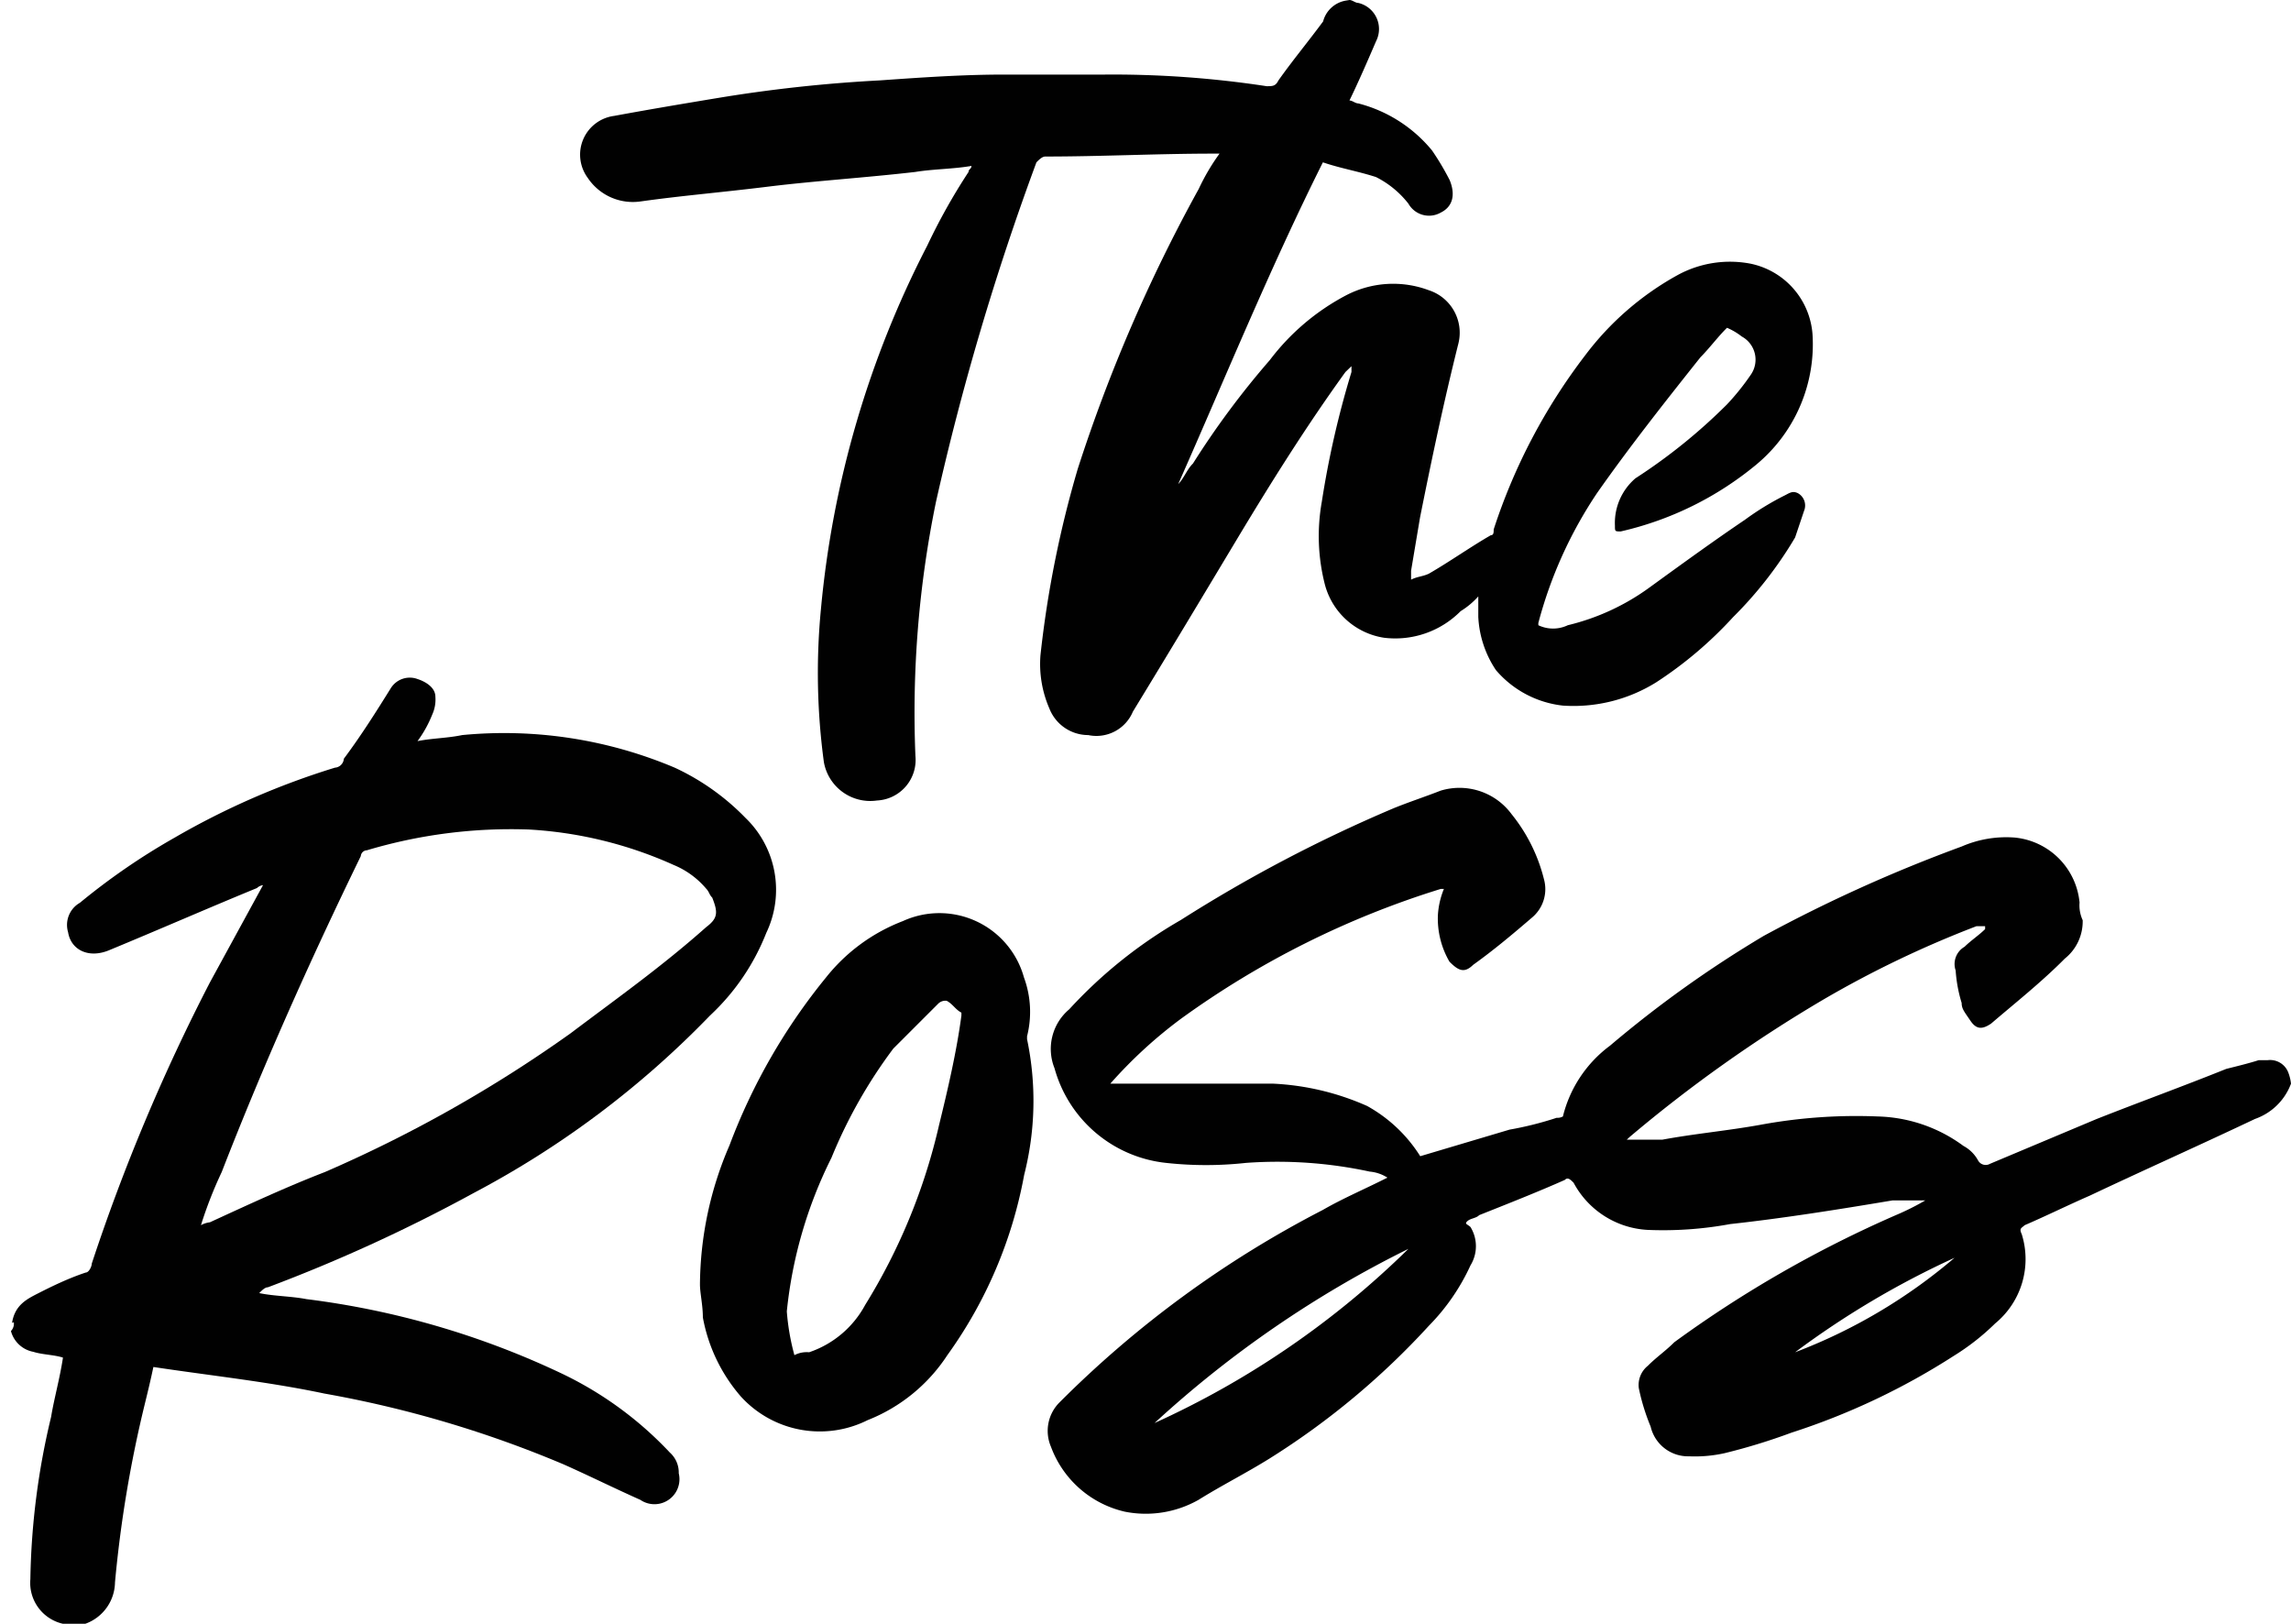
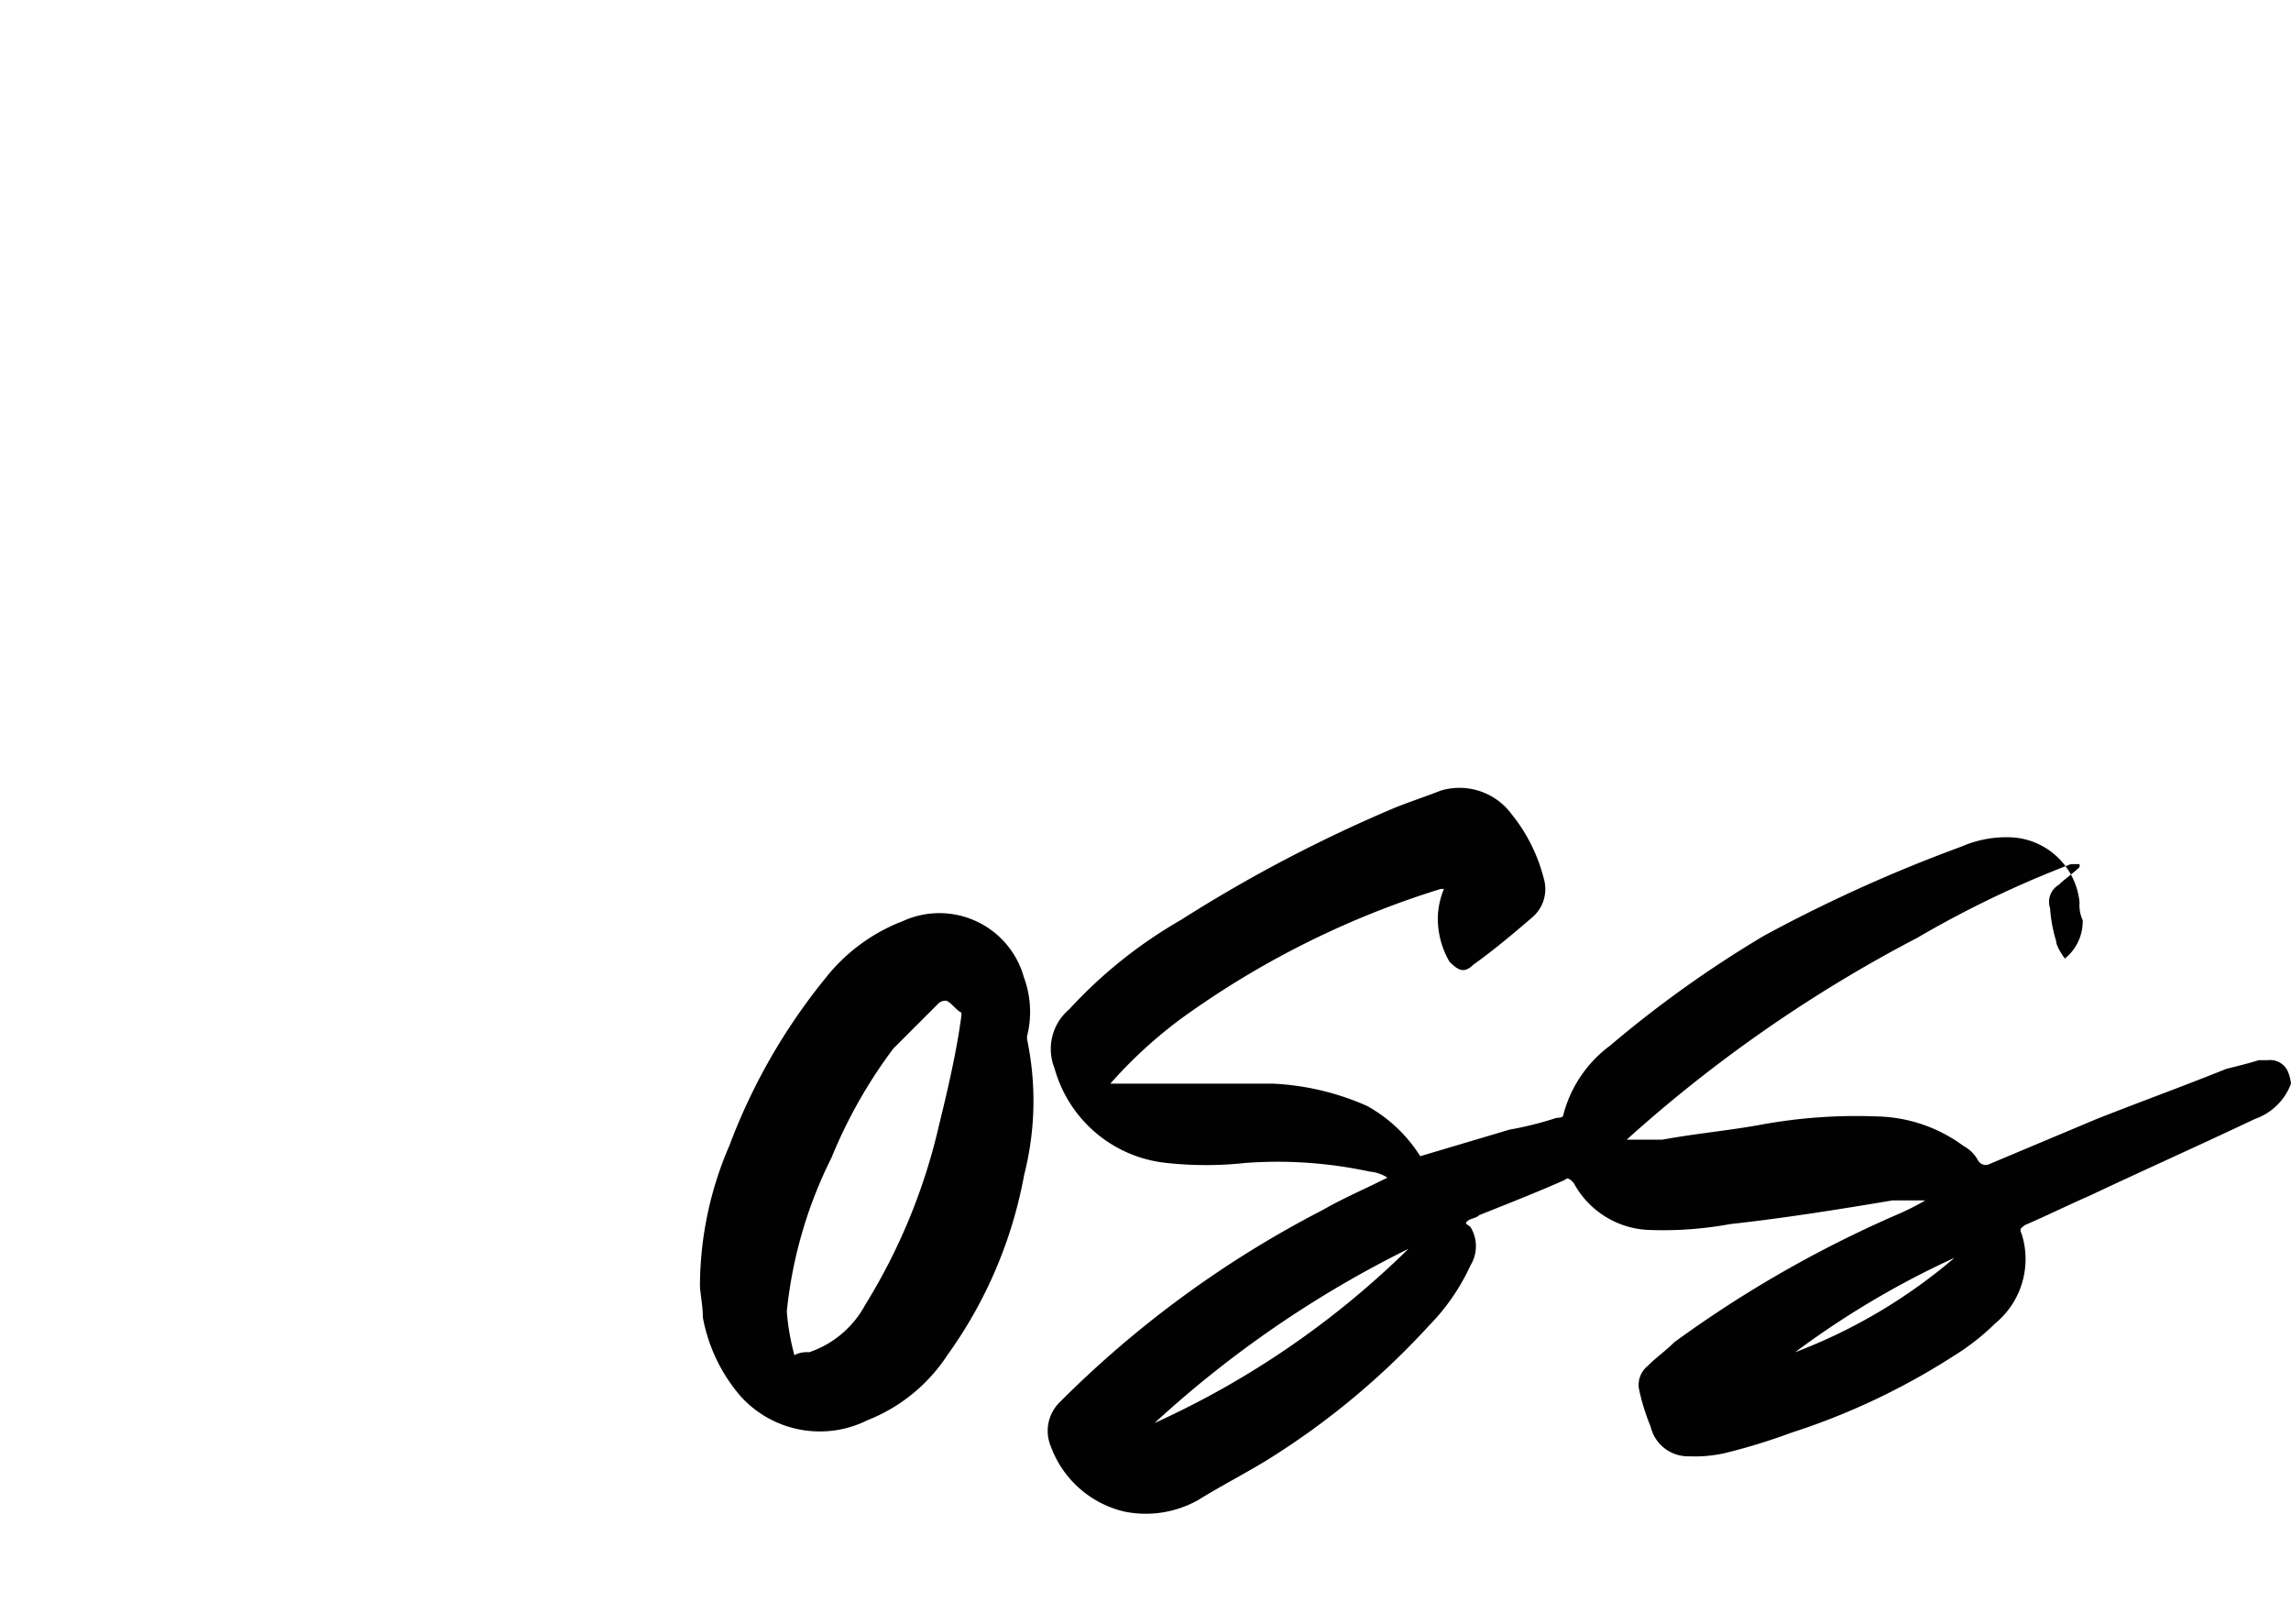
<svg xmlns="http://www.w3.org/2000/svg" id="Layer_1" data-name="Layer 1" width="102.61" height="72.72" viewBox="0 0 102.61 72.72">
  <defs>
    <style>.cls-1{fill:#010101;}</style>
  </defs>
  <title>the-ross-logo</title>
-   <path class="cls-1" d="M60.44,0c.13,0,.26.13.39.13a1.2,1.2,0,0,1,.8,1.72c-.4.93-.8,1.85-1.19,2.65.13,0,.26.13.39.13a6.3,6.3,0,0,1,3.31,2.11,12,12,0,0,1,.79,1.33c.27.66.13,1.19-.4,1.45a1.06,1.06,0,0,1-1.45-.4,4.28,4.28,0,0,0-1.45-1.19c-.8-.26-1.59-.39-2.38-.66-2.38,4.76-4.37,9.65-6.48,14.41h0c.26-.26.39-.66.66-.92a37.74,37.74,0,0,1,3.44-4.63,10.3,10.3,0,0,1,3.43-2.91A4.56,4.56,0,0,1,64,13a2,2,0,0,1,1.32,2.38c-.66,2.64-1.19,5.15-1.72,7.8l-.4,2.38v.4c.27-.14.53-.14.8-.27.92-.53,1.85-1.19,2.77-1.72.13,0,.13-.13.13-.26a26.06,26.06,0,0,1,4.1-7.8,13.08,13.08,0,0,1,4.1-3.57,4.89,4.89,0,0,1,3.31-.53,3.49,3.49,0,0,1,2.77,3.17,7,7,0,0,1-2.51,5.82,14.61,14.61,0,0,1-6.08,3c-.26,0-.26,0-.26-.26a2.63,2.63,0,0,1,.92-2.12,25,25,0,0,0,4.1-3.31,10.89,10.89,0,0,0,1.06-1.32,1.18,1.18,0,0,0-.4-1.72,2.94,2.94,0,0,0-.66-.39c-.4.39-.79.92-1.19,1.32-1.59,2-3.17,4-4.63,6.08A19.24,19.24,0,0,0,68.9,27.9V28a1.53,1.53,0,0,0,1.32,0,10.29,10.29,0,0,0,3.7-1.72c1.46-1.06,2.91-2.11,4.23-3a12.31,12.31,0,0,1,1.72-1.06c.27-.13.4-.26.66-.13a.63.63,0,0,1,.27.79l-.4,1.19a17.79,17.79,0,0,1-2.78,3.57,17.79,17.79,0,0,1-3.43,2.91A7,7,0,0,1,70,31.6a4.6,4.6,0,0,1-3-1.59,4.68,4.68,0,0,1-.79-2.38v-.92a3.55,3.55,0,0,1-.79.66,4.12,4.12,0,0,1-3.44,1.19,3.25,3.25,0,0,1-2.64-2.38,8.73,8.73,0,0,1-.14-3.7,41.79,41.79,0,0,1,1.33-5.82V16.4l-.27.26c-1.72,2.38-3.3,4.89-4.89,7.54s-3,5-4.63,7.67a1.77,1.77,0,0,1-2,1.05A1.87,1.87,0,0,1,47,31.73a5,5,0,0,1-.4-2.38A47.63,47.63,0,0,1,48.27,21,71.06,71.06,0,0,1,53.69,8.46a9.58,9.58,0,0,1,.93-1.58h-.27c-2.51,0-5,.13-7.53.13-.14,0-.27.13-.4.26a118.81,118.81,0,0,0-4.5,15.21A46.9,46.9,0,0,0,41,33.85a1.82,1.82,0,0,1-1.72,2,2.11,2.11,0,0,1-2.38-1.72,29.79,29.79,0,0,1-.13-6.87A44.28,44.28,0,0,1,41.53,11a27,27,0,0,1,1.85-3.3c0-.13.13-.13.13-.27-.79.14-1.72.14-2.51.27-2.25.26-4.5.4-6.61.66s-3.84.4-5.69.66a2.43,2.43,0,0,1-2.38-1.06,1.75,1.75,0,0,1,1.19-2.77c1.46-.27,3-.53,4.63-.8a65.45,65.45,0,0,1,7.27-.79c1.85-.13,3.7-.26,5.56-.26h4.49a45.59,45.59,0,0,1,7.27.52c.27,0,.4,0,.53-.26.66-.93,1.32-1.72,2-2.64a1.27,1.27,0,0,1,1-.93Z" />
-   <path class="cls-1" d="M102.61,48.53A2.65,2.65,0,0,1,101,50.11c-2.51,1.19-4.89,2.25-7.41,3.44-.92.4-2,.93-2.91,1.32-.13.13-.26.13-.13.4a3.73,3.73,0,0,1-1.19,4,10.58,10.58,0,0,1-1.85,1.45,31,31,0,0,1-7.27,3.44,27,27,0,0,1-3,.92,6.12,6.12,0,0,1-1.59.14,1.72,1.72,0,0,1-1.72-1.33,9.44,9.44,0,0,1-.53-1.72,1.1,1.1,0,0,1,.4-1c.4-.4.79-.66,1.19-1.06a52.29,52.29,0,0,1,9.92-5.69,11.5,11.5,0,0,0,1.32-.66H84.76c-2.38.4-4.89.8-7.27,1.06a16.51,16.51,0,0,1-3.7.26,4,4,0,0,1-3.31-2.11c-.13-.13-.26-.27-.39-.13-1.19.53-2.51,1.05-3.84,1.58-.13.14-.39.14-.53.27s0,.13.14.26a1.64,1.64,0,0,1,0,1.72A9.44,9.44,0,0,1,64,59.37a34.44,34.44,0,0,1-7.14,5.95c-1.06.66-2.12,1.19-3.18,1.85a4.8,4.8,0,0,1-3.3.53,4.63,4.63,0,0,1-3.31-2.91,1.8,1.8,0,0,1,.4-2,47.21,47.21,0,0,1,11.77-8.6c.92-.53,1.85-.92,2.9-1.45a1.74,1.74,0,0,0-.79-.27,19.61,19.61,0,0,0-5.55-.39,16.39,16.39,0,0,1-3.57,0,5.82,5.82,0,0,1-5-4.24,2.32,2.32,0,0,1,.66-2.64,20.94,20.94,0,0,1,5-4,65,65,0,0,1,9.52-5c.66-.27,1.45-.53,2.11-.79a2.9,2.9,0,0,1,3.18,1.05,7.52,7.52,0,0,1,1.45,2.91,1.66,1.66,0,0,1-.53,1.72c-.92.79-1.72,1.46-2.64,2.12-.4.39-.66.26-1.06-.14A3.84,3.84,0,0,1,64.4,41a3.66,3.66,0,0,1,.27-1.19h-.14A39.91,39.91,0,0,0,52.9,45.62a20.49,20.49,0,0,0-3.17,2.91H57a11.71,11.71,0,0,1,4.23,1,6.56,6.56,0,0,1,2.38,2.25l4-1.19a15.13,15.13,0,0,0,2.11-.53A.5.5,0,0,0,70,50a5.61,5.61,0,0,1,2.11-3.17A50.85,50.85,0,0,1,79,41.91a66.84,66.84,0,0,1,8.86-4,5,5,0,0,1,2.38-.4,3.23,3.23,0,0,1,2.9,2.91,1.58,1.58,0,0,0,.14.79,2.13,2.13,0,0,1-.8,1.72c-1.05,1.06-2.24,2-3.3,2.91-.4.27-.66.27-.93-.13s-.39-.53-.39-.79a6.43,6.43,0,0,1-.27-1.46.89.89,0,0,1,.4-1.06c.26-.26.66-.53.92-.79v-.13h-.39a46.63,46.63,0,0,0-6.88,3.3A62.91,62.91,0,0,0,73,50.91l-.14.13h1.59c1.46-.27,2.91-.4,4.36-.66A23.59,23.59,0,0,1,84.1,50a6.74,6.74,0,0,1,3.84,1.32,1.61,1.61,0,0,1,.66.66.39.39,0,0,0,.53.14l4.76-2c2-.79,3.83-1.45,5.82-2.25.52-.13,1.05-.26,1.45-.39h.4a.87.87,0,0,1,.92.53A2,2,0,0,1,102.61,48.53Zm-39.53,7.4a48.52,48.52,0,0,0-11.37,7.8A39.49,39.49,0,0,0,63.08,55.93ZM80.4,60.56a24.22,24.22,0,0,0,7.14-4.23A39.12,39.12,0,0,0,80.4,60.56Z" />
-   <path class="cls-1" d="M.54,59.24c.13-.8.66-1.06,1.19-1.33s1.32-.66,2.11-.92c.14,0,.27-.27.27-.4A86.32,86.32,0,0,1,9.4,44l2.38-4.36a.5.5,0,0,0-.27.13c-2.24.92-4.36,1.85-6.61,2.78-.92.39-1.72,0-1.85-.8a1.14,1.14,0,0,1,.53-1.32,29.73,29.73,0,0,1,4.23-2.91A34.6,34.6,0,0,1,15,34.38a.43.43,0,0,0,.4-.4c.79-1.06,1.45-2.11,2.11-3.17a1,1,0,0,1,1.19-.4c.4.13.8.4.8.79a1.62,1.62,0,0,1-.14.8,5.26,5.26,0,0,1-.66,1.19c.66-.13,1.33-.13,2-.27a19.61,19.61,0,0,1,9.52,1.46,10.66,10.66,0,0,1,3.17,2.25,4.47,4.47,0,0,1,.93,5.15,10.11,10.11,0,0,1-2.52,3.7,41.87,41.87,0,0,1-10.57,7.94A72.3,72.3,0,0,1,12,57.65c-.13,0-.26.13-.39.26.66.14,1.45.14,2.11.27a37.48,37.48,0,0,1,11.37,3.3A16.2,16.2,0,0,1,30,65.05a1.2,1.2,0,0,1,.4.93,1.12,1.12,0,0,1-1.72,1.19c-1.19-.53-2.25-1.06-3.44-1.59a49.84,49.84,0,0,0-10.71-3.17c-2.51-.53-5-.79-7.66-1.19-.14.66-.27,1.19-.4,1.72a54.67,54.67,0,0,0-1.32,7.93,2,2,0,0,1-1.33,1.85h-1a1.88,1.88,0,0,1-1.46-2,33.12,33.12,0,0,1,.93-7.27c.13-.8.39-1.72.53-2.65-.4-.13-.93-.13-1.33-.26a1.28,1.28,0,0,1-1-.93.48.48,0,0,0,.13-.39ZM9,54.87a1.07,1.07,0,0,1,.4-.13c1.72-.79,3.44-1.59,5.15-2.25a60.13,60.13,0,0,0,11-6.21c2.11-1.59,4.1-3,6.08-4.76.53-.4.53-.66.27-1.32-.14-.14-.14-.27-.27-.4a3.8,3.8,0,0,0-1.45-1.06,18.26,18.26,0,0,0-6.48-1.59,22.53,22.53,0,0,0-7.27.93.28.28,0,0,0-.27.26C13.89,43,11.78,47.73,9.93,52.49A18.55,18.55,0,0,0,9,54.87Z" />
+   <path class="cls-1" d="M102.61,48.53A2.65,2.65,0,0,1,101,50.11c-2.51,1.19-4.89,2.25-7.41,3.44-.92.4-2,.93-2.91,1.32-.13.13-.26.13-.13.4a3.73,3.73,0,0,1-1.19,4,10.58,10.58,0,0,1-1.85,1.45,31,31,0,0,1-7.27,3.44,27,27,0,0,1-3,.92,6.12,6.12,0,0,1-1.59.14,1.72,1.72,0,0,1-1.72-1.33,9.44,9.44,0,0,1-.53-1.72,1.1,1.1,0,0,1,.4-1c.4-.4.79-.66,1.19-1.06a52.29,52.29,0,0,1,9.92-5.69,11.5,11.5,0,0,0,1.32-.66H84.76c-2.38.4-4.89.8-7.27,1.06a16.51,16.51,0,0,1-3.7.26,4,4,0,0,1-3.31-2.11c-.13-.13-.26-.27-.39-.13-1.19.53-2.51,1.05-3.84,1.58-.13.14-.39.14-.53.27s0,.13.14.26a1.64,1.64,0,0,1,0,1.72A9.44,9.44,0,0,1,64,59.37a34.44,34.44,0,0,1-7.14,5.95c-1.06.66-2.12,1.19-3.18,1.85a4.8,4.8,0,0,1-3.3.53,4.63,4.63,0,0,1-3.31-2.91,1.8,1.8,0,0,1,.4-2,47.21,47.21,0,0,1,11.77-8.6c.92-.53,1.85-.92,2.9-1.45a1.74,1.74,0,0,0-.79-.27,19.61,19.61,0,0,0-5.55-.39,16.39,16.39,0,0,1-3.57,0,5.82,5.82,0,0,1-5-4.24,2.32,2.32,0,0,1,.66-2.64,20.94,20.94,0,0,1,5-4,65,65,0,0,1,9.52-5c.66-.27,1.45-.53,2.11-.79a2.9,2.9,0,0,1,3.18,1.05,7.52,7.52,0,0,1,1.45,2.91,1.66,1.66,0,0,1-.53,1.72c-.92.79-1.72,1.46-2.64,2.12-.4.39-.66.26-1.06-.14A3.84,3.84,0,0,1,64.4,41a3.66,3.66,0,0,1,.27-1.19h-.14A39.91,39.91,0,0,0,52.9,45.62a20.49,20.49,0,0,0-3.17,2.91H57a11.71,11.71,0,0,1,4.23,1,6.56,6.56,0,0,1,2.38,2.25l4-1.19a15.13,15.13,0,0,0,2.11-.53A.5.5,0,0,0,70,50a5.61,5.61,0,0,1,2.11-3.17A50.85,50.85,0,0,1,79,41.91a66.84,66.84,0,0,1,8.86-4,5,5,0,0,1,2.38-.4,3.23,3.23,0,0,1,2.9,2.91,1.58,1.58,0,0,0,.14.79,2.13,2.13,0,0,1-.8,1.72s-.39-.53-.39-.79a6.43,6.43,0,0,1-.27-1.46.89.89,0,0,1,.4-1.06c.26-.26.66-.53.92-.79v-.13h-.39a46.63,46.63,0,0,0-6.88,3.3A62.91,62.91,0,0,0,73,50.91l-.14.13h1.59c1.46-.27,2.91-.4,4.36-.66A23.59,23.59,0,0,1,84.1,50a6.74,6.74,0,0,1,3.84,1.32,1.61,1.61,0,0,1,.66.66.39.39,0,0,0,.53.14l4.76-2c2-.79,3.83-1.45,5.82-2.25.52-.13,1.05-.26,1.45-.39h.4a.87.87,0,0,1,.92.53A2,2,0,0,1,102.61,48.53Zm-39.53,7.4a48.52,48.52,0,0,0-11.37,7.8A39.49,39.49,0,0,0,63.08,55.93ZM80.4,60.56a24.22,24.22,0,0,0,7.14-4.23A39.12,39.12,0,0,0,80.4,60.56Z" />
  <path class="cls-1" d="M31.35,57.52a15.9,15.9,0,0,1,1.32-6.22A26.76,26.76,0,0,1,37,43.77a8.09,8.09,0,0,1,3.44-2.52,3.93,3.93,0,0,1,5.42,2.52A4.46,4.46,0,0,1,46,46.41v.13a13.43,13.43,0,0,1-.13,6.08,19.94,19.94,0,0,1-3.44,8.07,7.59,7.59,0,0,1-3.57,2.91,4.78,4.78,0,0,1-5.68-1.06A7.44,7.44,0,0,1,31.48,59C31.48,58.44,31.35,57.91,31.35,57.52Zm4.23,3.17a1.19,1.19,0,0,1,.66-.13,4.48,4.48,0,0,0,2.51-2.12,26.56,26.56,0,0,0,3.31-8.06c.39-1.59.79-3.31,1-4.9v-.13c-.26-.13-.39-.39-.66-.53a.46.46,0,0,0-.39.14l-2,2a22,22,0,0,0-2.77,4.89,19.81,19.81,0,0,0-2,6.88A10.36,10.36,0,0,0,35.58,60.69Z" />
</svg>